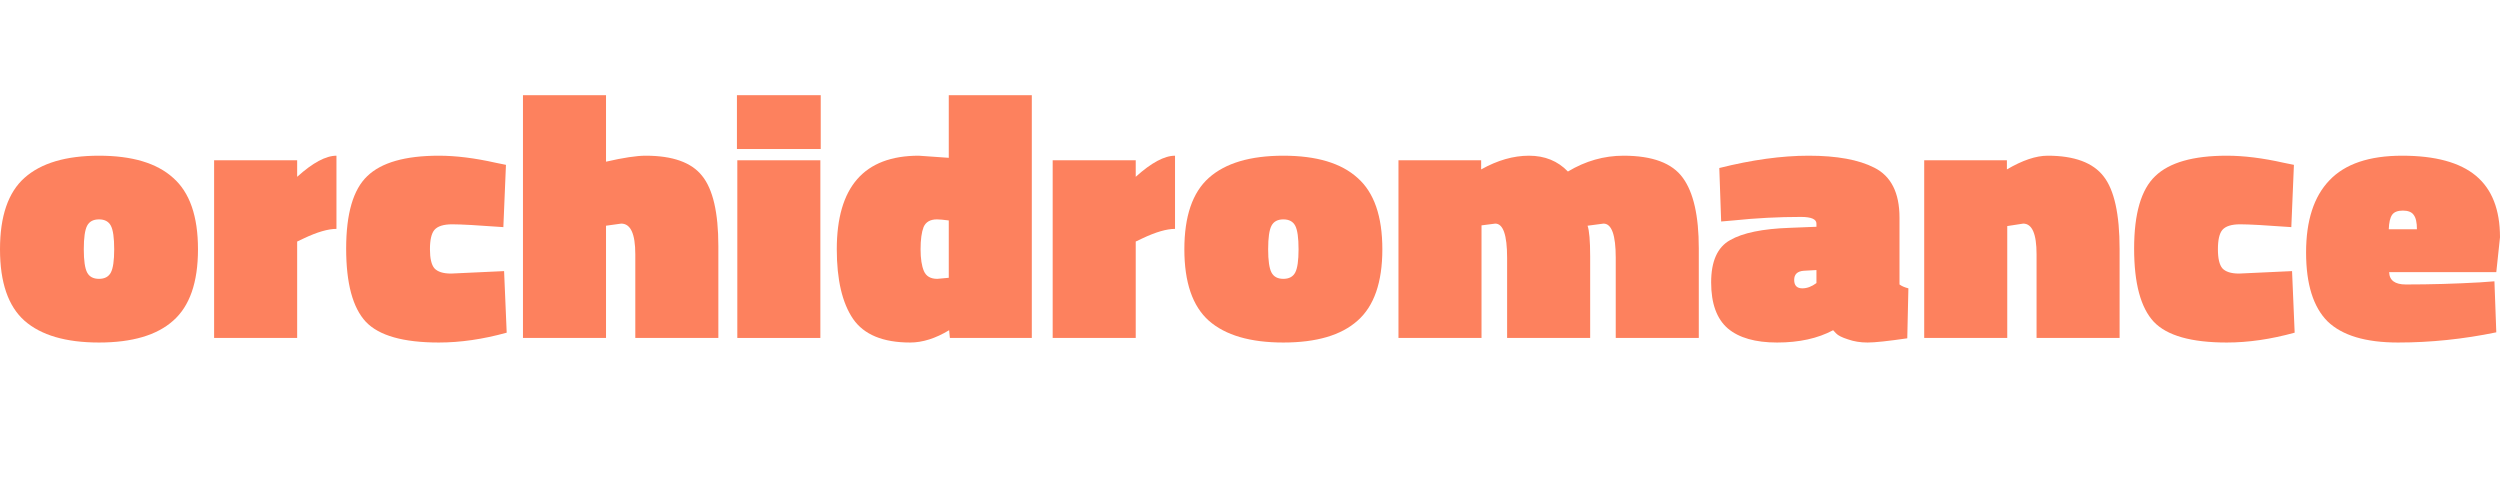
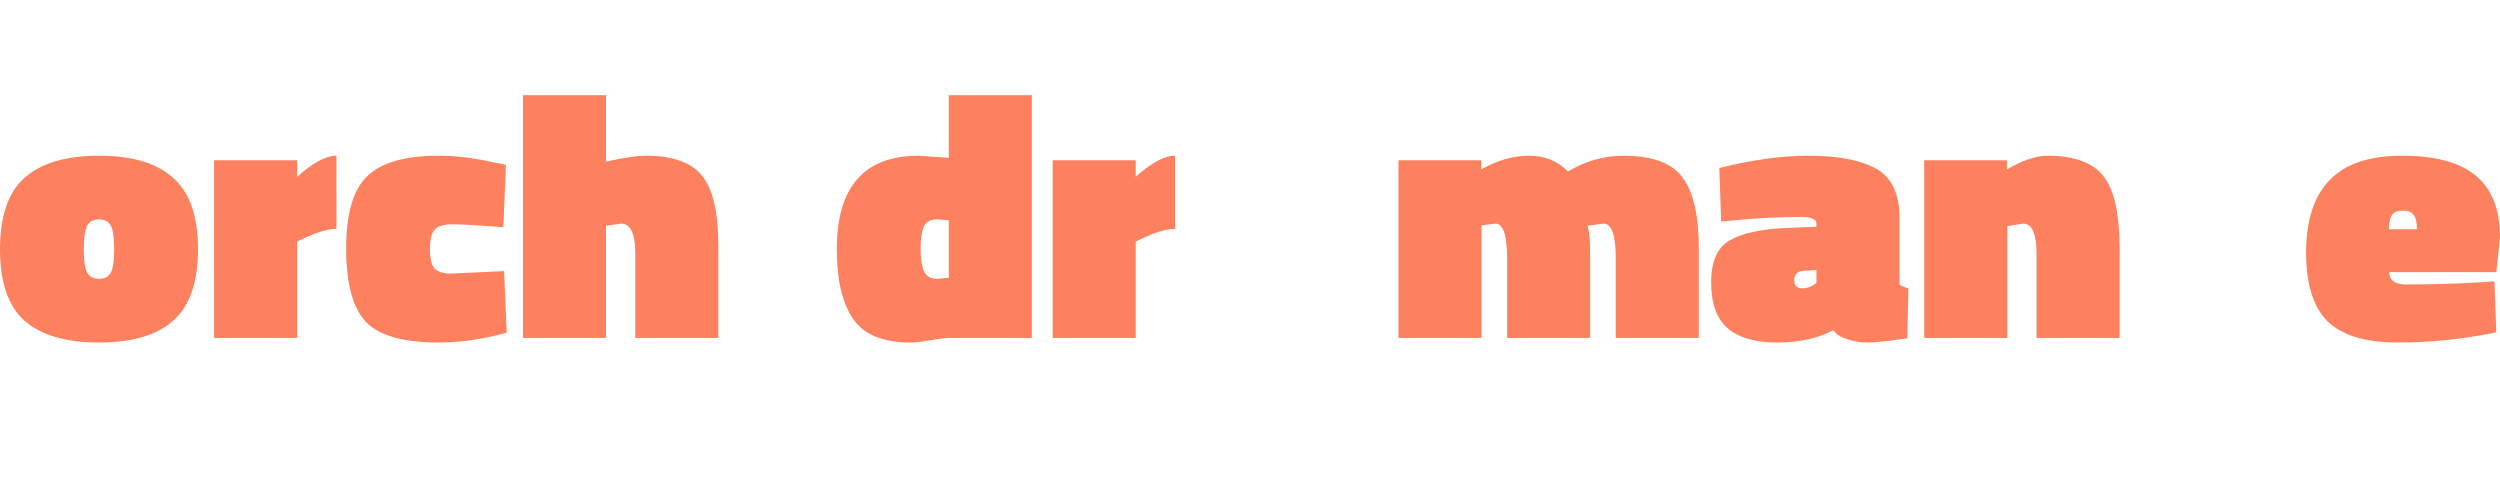
<svg xmlns="http://www.w3.org/2000/svg" width="199" height="40" viewBox="0 0 199 40" fill="none">
  <g clip-path="url(#clip0_7743_45113)">
    <path d="M1.948 14.158C3.266 12.982 5.244 12.394 7.88 12.394C10.517 12.394 12.484 12.982 13.783 14.158C15.101 15.316 15.76 17.211 15.76 19.843C15.76 22.476 15.101 24.371 13.783 25.528C12.484 26.686 10.517 27.265 7.88 27.265C5.244 27.265 3.266 26.686 1.948 25.528C0.649 24.371 0 22.476 0 19.843C0 17.211 0.649 15.316 1.948 14.158ZM6.936 21.692C7.113 22.028 7.428 22.196 7.88 22.196C8.333 22.196 8.647 22.028 8.824 21.692C9.002 21.356 9.09 20.739 9.09 19.843C9.09 18.928 9.002 18.303 8.824 17.967C8.647 17.631 8.333 17.463 7.88 17.463C7.428 17.463 7.113 17.631 6.936 17.967C6.759 18.303 6.67 18.928 6.67 19.843C6.67 20.739 6.759 21.356 6.936 21.692Z" fill="#FD815E" />
    <path d="M23.654 26.901H17.043V12.758H23.654V14.074C24.893 12.954 25.936 12.394 26.782 12.394V18.219C26.113 18.219 25.248 18.471 24.185 18.975L23.654 19.227V26.901Z" fill="#FD815E" />
    <path d="M34.932 12.394C36.29 12.394 37.795 12.581 39.448 12.954L40.274 13.122L40.067 18.079C38.041 17.93 36.683 17.855 35.995 17.855C35.306 17.855 34.834 18.005 34.578 18.303C34.342 18.583 34.224 19.097 34.224 19.844C34.224 20.572 34.342 21.076 34.578 21.356C34.834 21.636 35.276 21.776 35.906 21.776L40.126 21.58L40.333 26.481C38.444 27.004 36.644 27.265 34.932 27.265C32.099 27.265 30.161 26.714 29.118 25.613C28.075 24.492 27.554 22.551 27.554 19.788C27.554 17.006 28.114 15.083 29.236 14.019C30.358 12.936 32.256 12.394 34.932 12.394Z" fill="#FD815E" />
    <path d="M48.239 26.901H41.628V7.577H48.239V12.87C49.616 12.553 50.669 12.394 51.397 12.394C53.541 12.394 55.037 12.926 55.883 13.991C56.749 15.055 57.181 16.922 57.181 19.591V26.901H50.57V20.236C50.57 18.611 50.197 17.799 49.449 17.799L48.239 17.967V26.901Z" fill="#FD815E" />
-     <path d="M58.69 26.901V12.758H65.301V26.901H58.69ZM58.66 11.862V7.577H65.33V11.862H58.66Z" fill="#FD815E" />
-     <path d="M82.132 7.577V26.901H75.61L75.551 26.284C74.469 26.938 73.436 27.265 72.452 27.265C70.288 27.265 68.773 26.639 67.907 25.388C67.041 24.119 66.608 22.27 66.608 19.843C66.608 14.877 68.783 12.394 73.131 12.394L75.522 12.562V7.577H82.132ZM74.577 17.463C74.046 17.463 73.692 17.668 73.515 18.079C73.357 18.49 73.278 19.078 73.278 19.843C73.278 20.59 73.367 21.169 73.544 21.58C73.721 21.99 74.075 22.196 74.607 22.196L75.522 22.112V17.547C75.089 17.491 74.774 17.463 74.577 17.463Z" fill="#FD815E" />
+     <path d="M82.132 7.577V26.901H75.61C74.469 26.938 73.436 27.265 72.452 27.265C70.288 27.265 68.773 26.639 67.907 25.388C67.041 24.119 66.608 22.27 66.608 19.843C66.608 14.877 68.783 12.394 73.131 12.394L75.522 12.562V7.577H82.132ZM74.577 17.463C74.046 17.463 73.692 17.668 73.515 18.079C73.357 18.49 73.278 19.078 73.278 19.843C73.278 20.59 73.367 21.169 73.544 21.58C73.721 21.99 74.075 22.196 74.607 22.196L75.522 22.112V17.547C75.089 17.491 74.774 17.463 74.577 17.463Z" fill="#FD815E" />
    <path d="M90.404 26.901H83.793V12.758H90.404V14.074C91.644 12.954 92.686 12.394 93.532 12.394V18.219C92.863 18.219 91.998 18.471 90.935 18.975L90.404 19.227V26.901Z" fill="#FD815E" />
-     <path d="M96.223 14.158C97.542 12.982 99.519 12.394 102.155 12.394C104.792 12.394 106.759 12.982 108.058 14.158C109.376 15.316 110.035 17.211 110.035 19.843C110.035 22.476 109.376 24.371 108.058 25.528C106.759 26.686 104.792 27.265 102.155 27.265C99.519 27.265 97.542 26.686 96.223 25.528C94.925 24.371 94.275 22.476 94.275 19.843C94.275 17.211 94.925 15.316 96.223 14.158ZM101.211 21.692C101.388 22.028 101.703 22.196 102.155 22.196C102.608 22.196 102.923 22.028 103.1 21.692C103.277 21.356 103.365 20.739 103.365 19.843C103.365 18.928 103.277 18.303 103.1 17.967C102.923 17.631 102.608 17.463 102.155 17.463C101.703 17.463 101.388 17.631 101.211 17.967C101.034 18.303 100.945 18.928 100.945 19.843C100.945 20.739 101.034 21.356 101.211 21.692Z" fill="#FD815E" />
    <path d="M117.929 26.901H111.318V12.758H117.9V13.486C119.198 12.758 120.467 12.394 121.707 12.394C122.966 12.394 124 12.814 124.806 13.654C126.202 12.814 127.678 12.394 129.233 12.394C131.535 12.394 133.109 12.982 133.955 14.158C134.801 15.316 135.224 17.183 135.224 19.759V26.901H128.613V20.515C128.613 18.704 128.289 17.799 127.64 17.799L126.37 17.967C126.508 18.359 126.577 19.171 126.577 20.403V26.901H119.966V20.515C119.966 18.704 119.651 17.799 119.021 17.799L117.929 17.939V26.901Z" fill="#FD815E" />
    <path d="M151.2 17.323V22.644C151.377 22.775 151.613 22.877 151.908 22.952L151.819 26.929C150.284 27.153 149.232 27.265 148.661 27.265C148.091 27.265 147.57 27.181 147.098 27.013C146.626 26.863 146.31 26.705 146.153 26.537L145.917 26.285C144.697 26.938 143.212 27.265 141.46 27.265C139.728 27.265 138.421 26.892 137.535 26.145C136.65 25.379 136.207 24.156 136.207 22.476C136.207 20.796 136.709 19.676 137.713 19.116C138.715 18.537 140.3 18.21 142.464 18.135L144.589 18.051V17.799C144.589 17.445 144.176 17.267 143.349 17.267C141.559 17.267 139.768 17.36 137.977 17.547L137.004 17.631L136.856 13.374C139.453 12.721 141.825 12.394 143.969 12.394C146.211 12.394 147.953 12.712 149.193 13.347C150.53 14.019 151.2 15.344 151.2 17.323ZM143.467 22.952C143.841 22.952 144.215 22.812 144.589 22.532V21.496L143.585 21.552C143.073 21.589 142.817 21.832 142.817 22.28C142.817 22.728 143.035 22.952 143.467 22.952Z" fill="#FD815E" />
    <path d="M159.777 26.901H153.167V12.758H159.749V13.486C160.987 12.758 162.07 12.394 162.995 12.394C165.119 12.394 166.605 12.945 167.452 14.046C168.297 15.129 168.72 17.052 168.72 19.815V26.901H162.11V20.235C162.11 18.611 161.755 17.799 161.047 17.799L159.777 17.995V26.901Z" fill="#FD815E" />
-     <path d="M177.254 12.394C178.611 12.394 180.116 12.581 181.769 12.954L182.596 13.122L182.389 18.079C180.362 17.93 179.005 17.855 178.317 17.855C177.627 17.855 177.155 18.004 176.899 18.303C176.663 18.583 176.546 19.097 176.546 19.843C176.546 20.572 176.663 21.076 176.899 21.356C177.155 21.636 177.599 21.776 178.228 21.776L182.448 21.58L182.655 26.48C180.765 27.003 178.966 27.265 177.254 27.265C174.421 27.265 172.483 26.714 171.44 25.613C170.396 24.492 169.876 22.55 169.876 19.787C169.876 17.006 170.436 15.082 171.558 14.018C172.679 12.935 174.578 12.394 177.254 12.394Z" fill="#FD815E" />
    <path d="M190.176 21.664C190.196 22.317 190.638 22.644 191.503 22.644C193.471 22.644 195.439 22.588 197.407 22.476L198.557 22.392L198.705 26.453C196.088 26.994 193.481 27.265 190.884 27.265C188.306 27.265 186.437 26.705 185.276 25.584C184.136 24.445 183.564 22.616 183.564 20.095C183.564 17.556 184.184 15.643 185.423 14.354C186.663 13.047 188.591 12.394 191.208 12.394C193.844 12.394 195.802 12.926 197.082 13.99C198.361 15.055 199 16.688 199 18.891L198.705 21.664H190.176ZM192.388 18.247C192.388 17.706 192.301 17.323 192.124 17.099C191.966 16.875 191.68 16.763 191.267 16.763C190.855 16.763 190.569 16.875 190.412 17.099C190.254 17.323 190.166 17.706 190.146 18.247H192.388Z" fill="#FD815E" />
  </g>
  <defs>
    <clipPath id="clip0_7743_45113">
      <rect width="199" height="21" fill="white" transform="translate(0 7)" />
    </clipPath>
  </defs>
</svg>